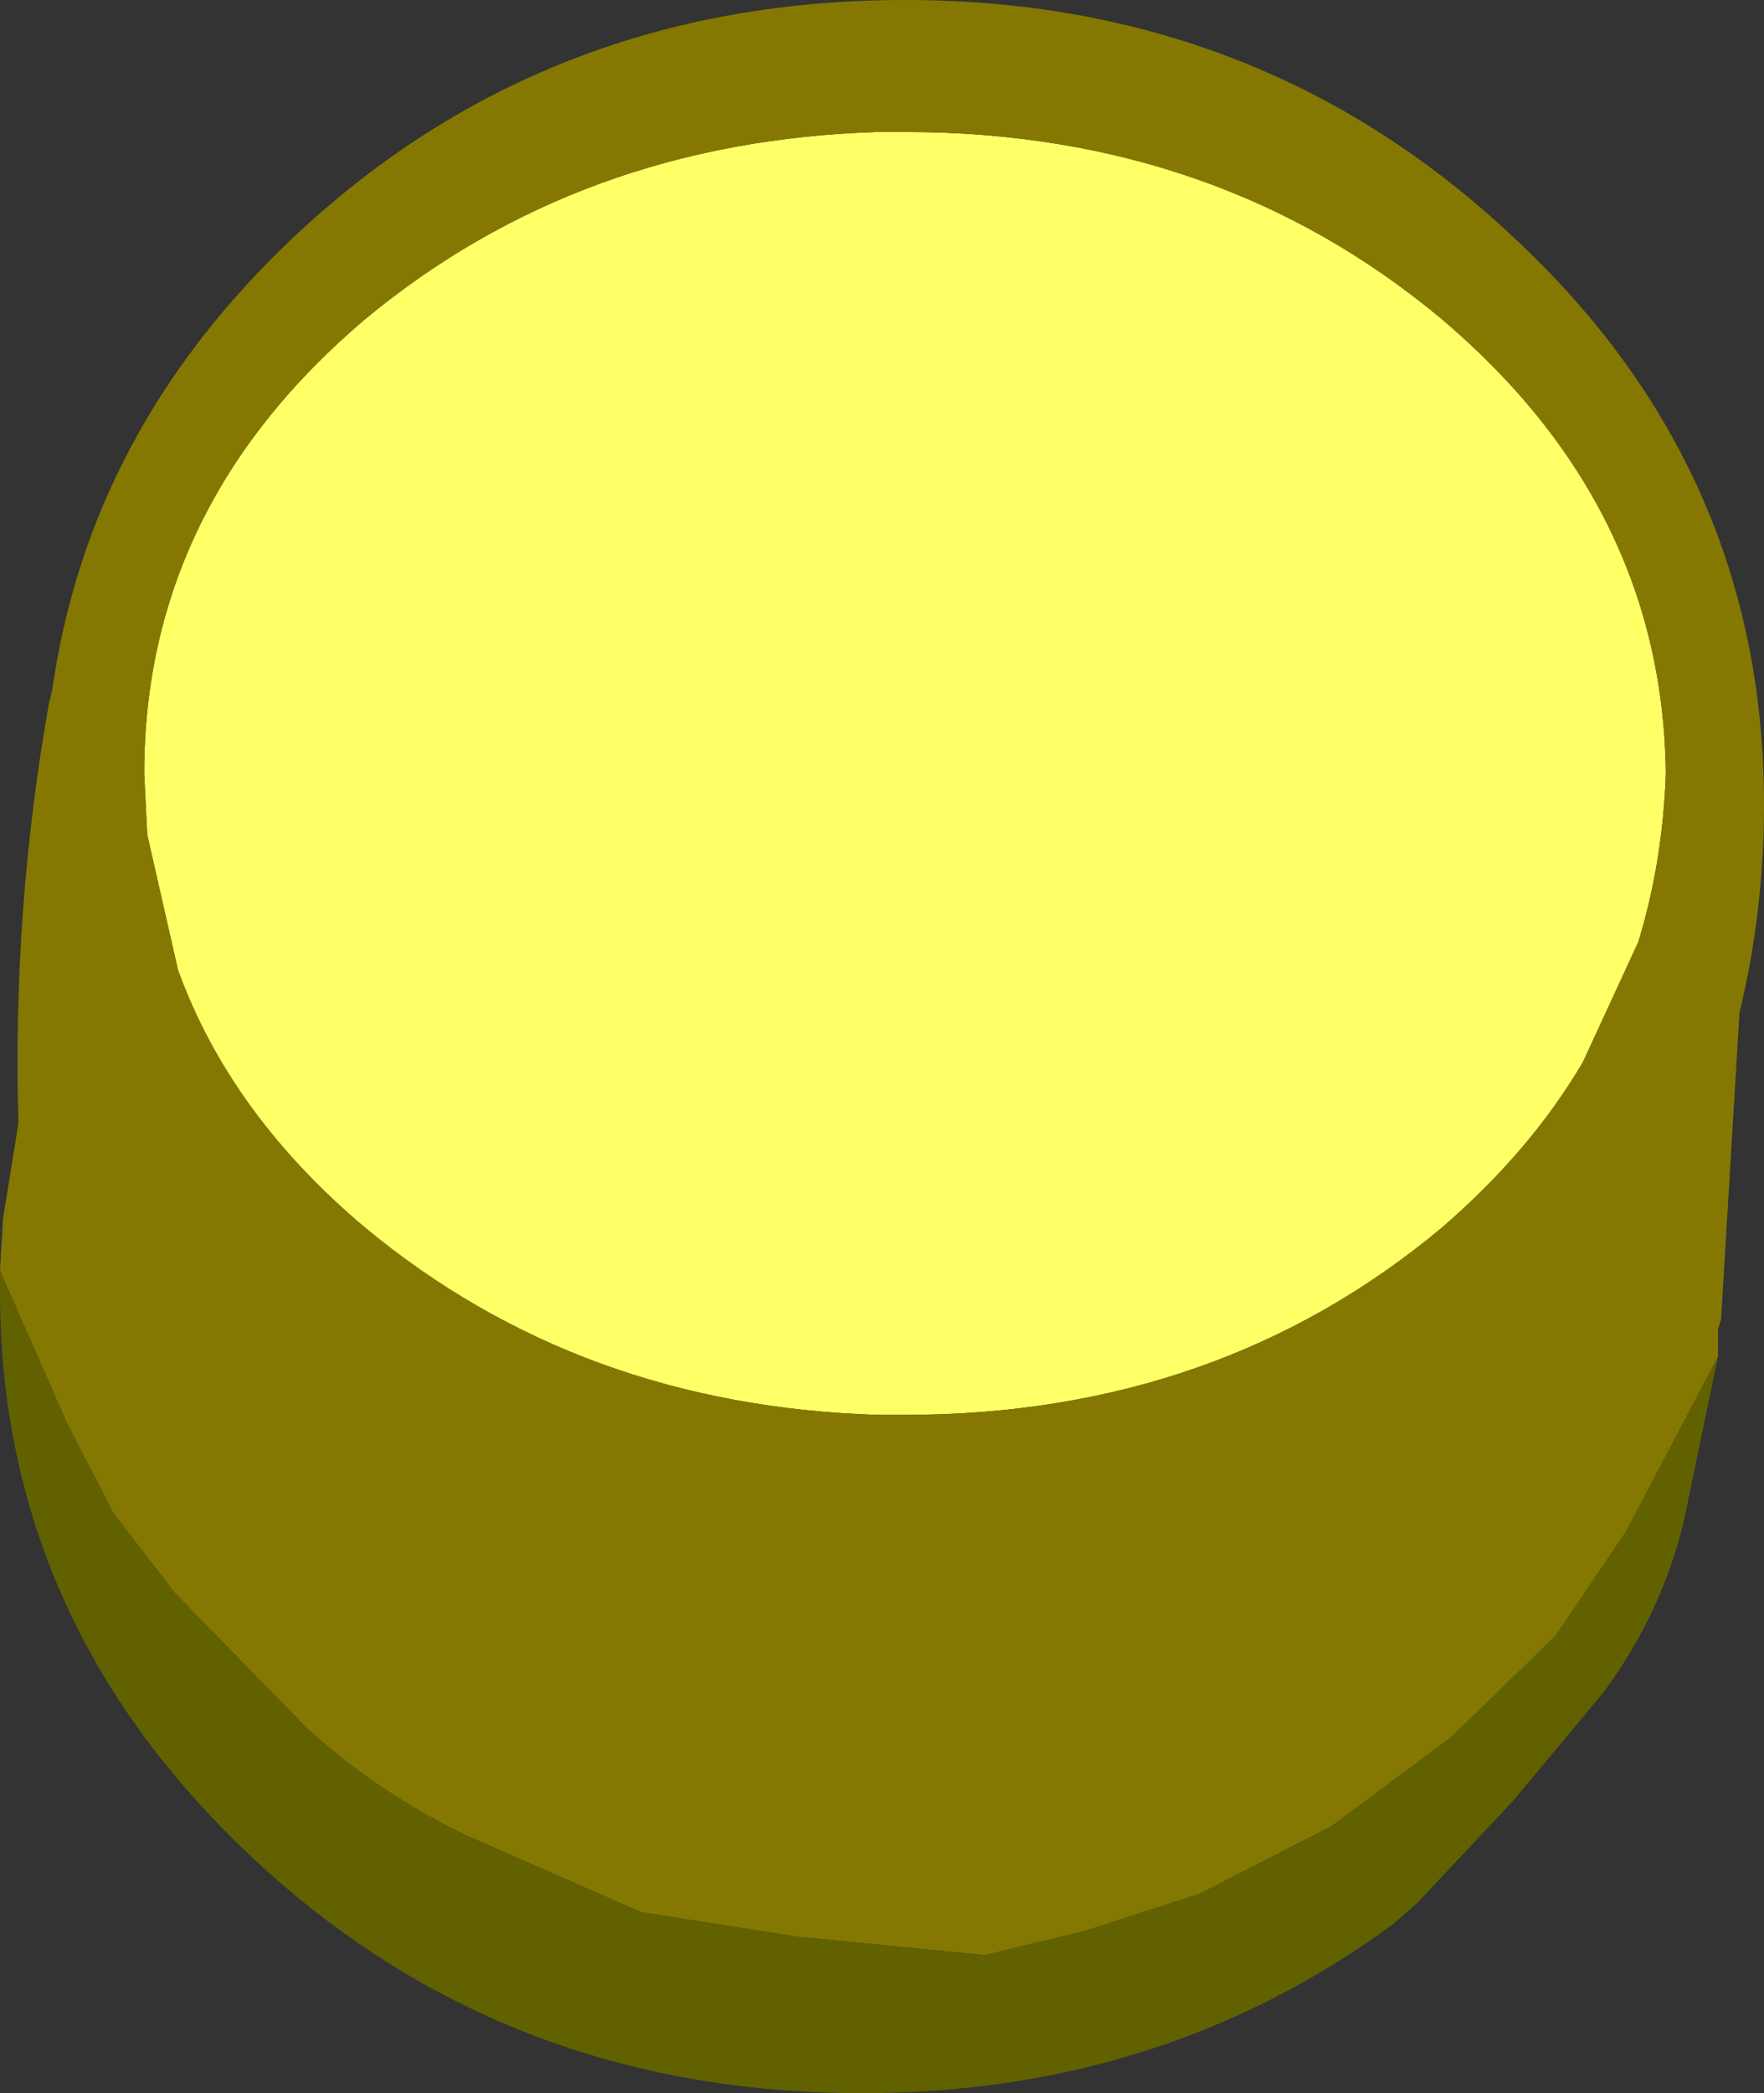
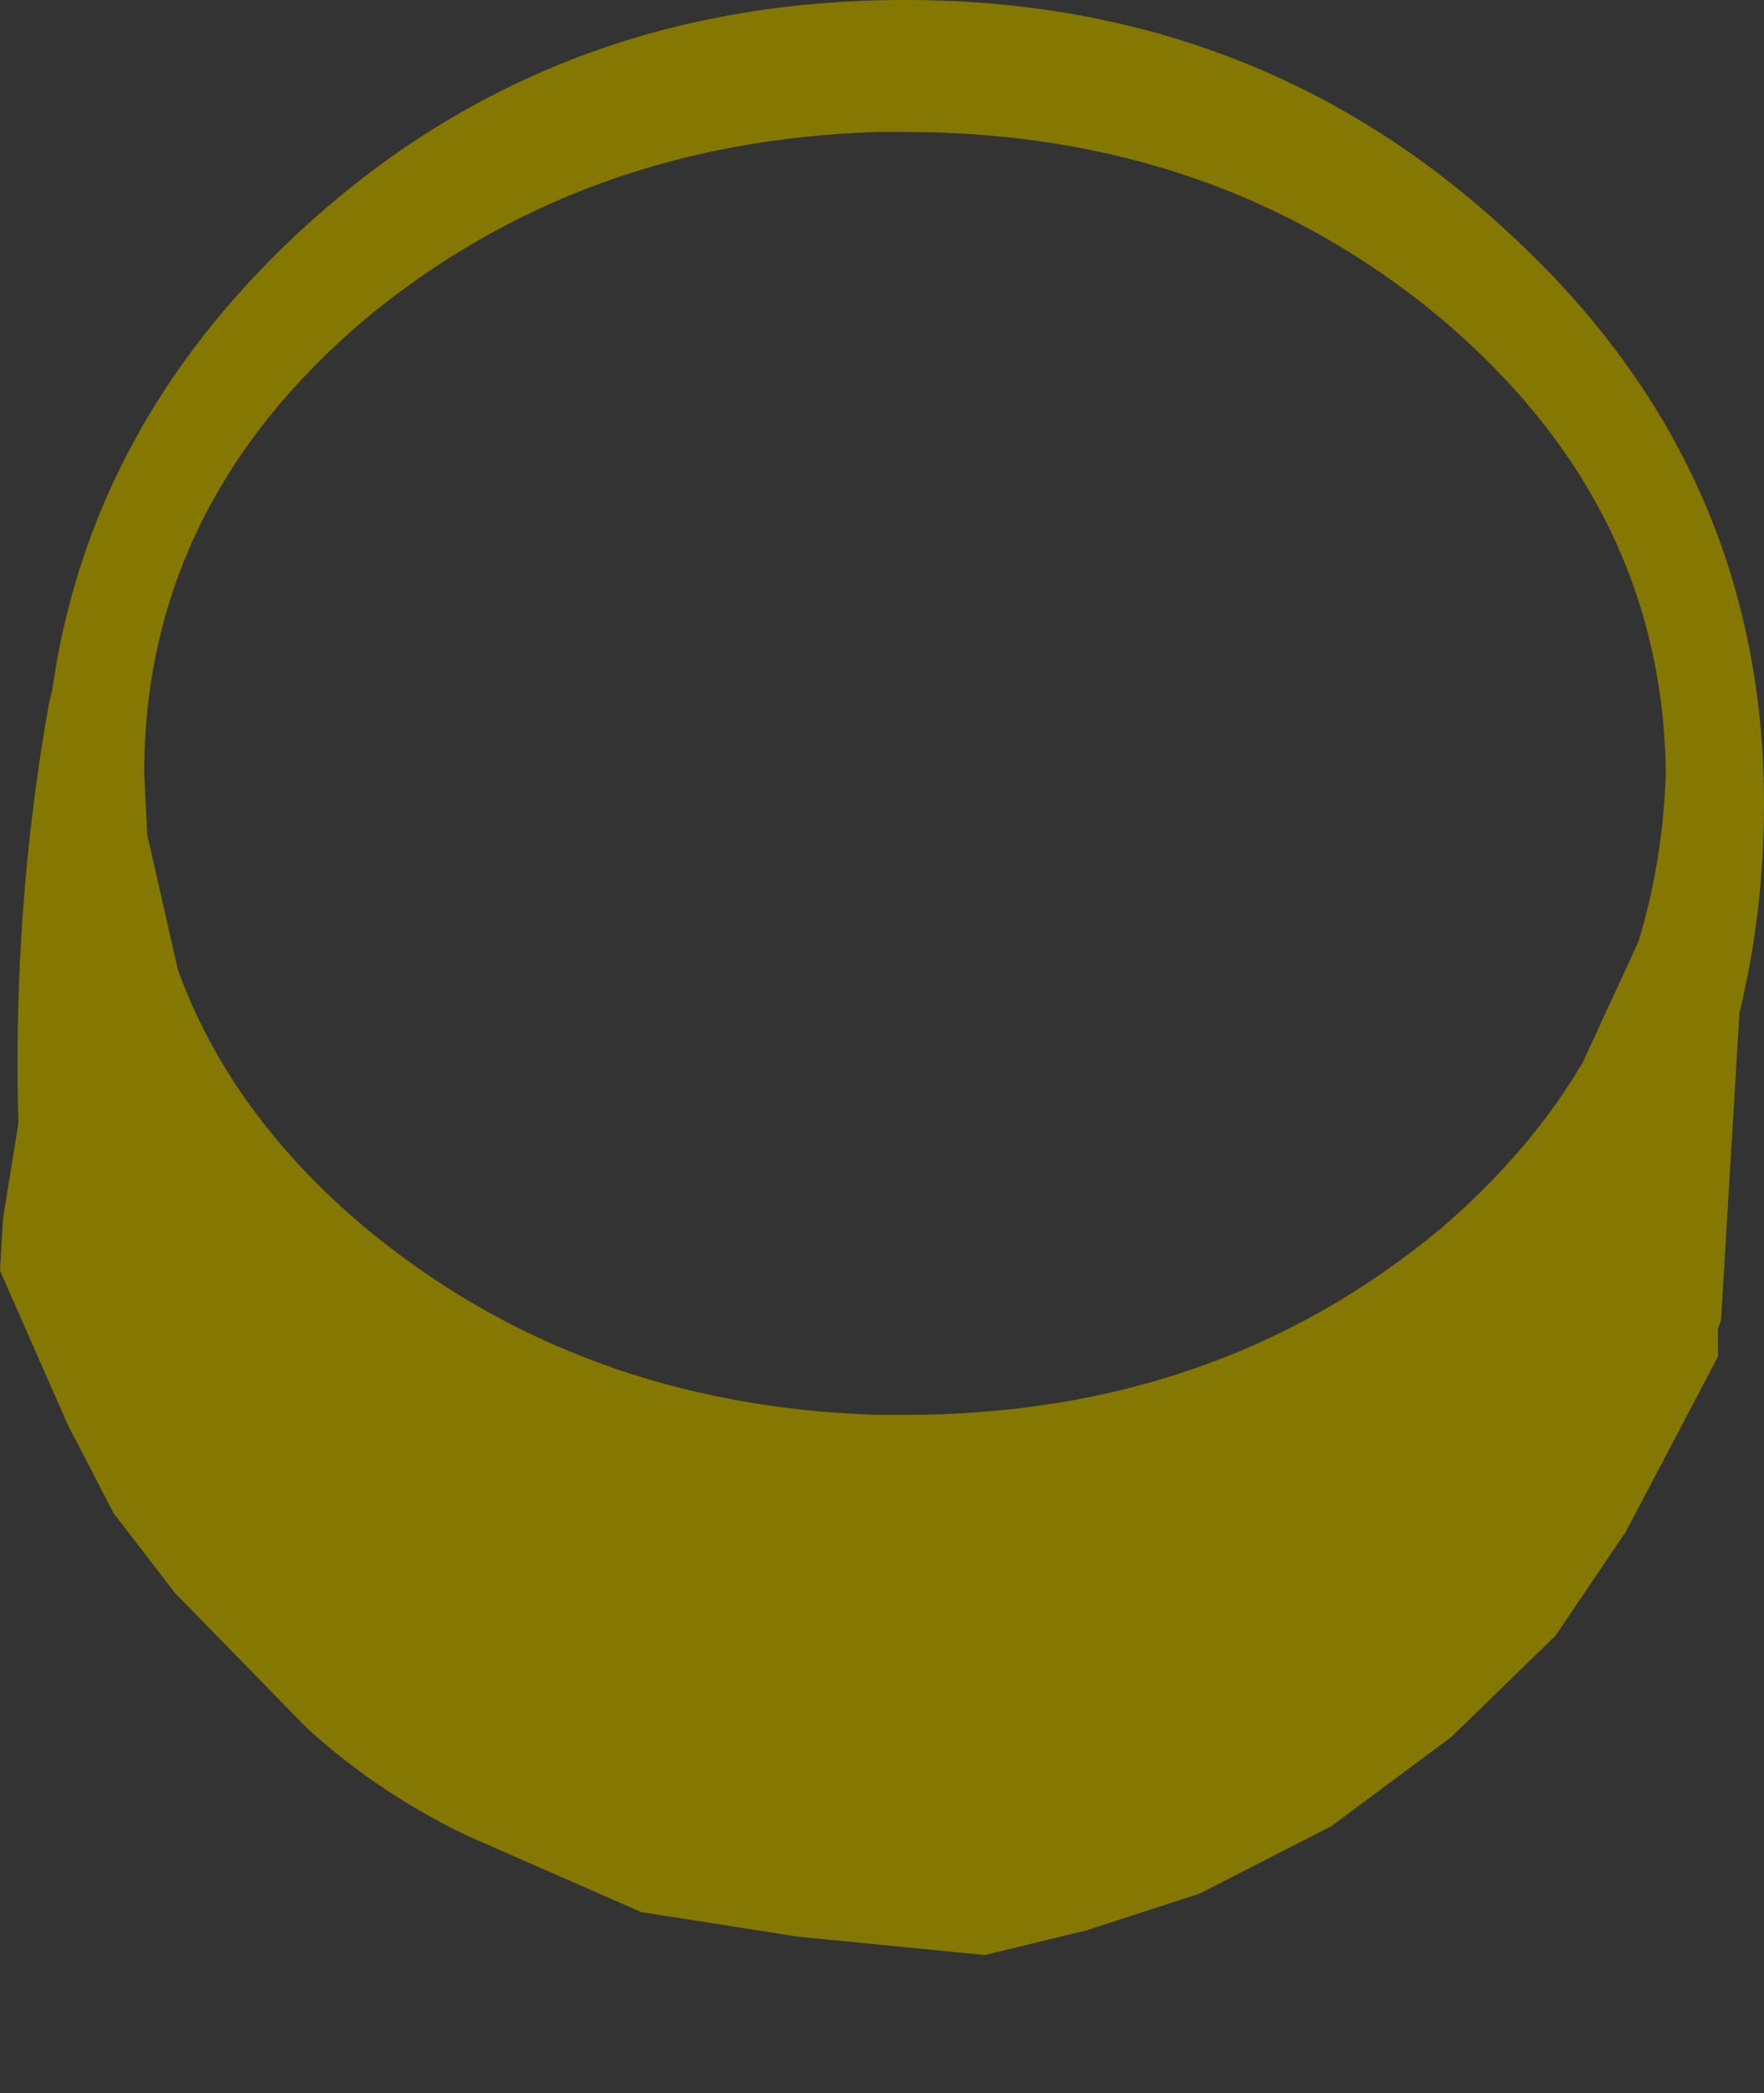
<svg xmlns="http://www.w3.org/2000/svg" height="34.1px" width="28.75px">
  <rect width="100%" height="100%" fill="#333333" stroke="none" />
  <g transform="matrix(1.0, 0.0, 0.0, 1.0, 16.7, 11.15)">
-     <path d="M11.3 10.95 L10.75 13.6 Q10.4 15.1 9.45 16.4 L7.95 18.2 6.4 19.85 6.0 20.2 Q2.25 22.95 -2.65 22.95 -8.5 22.95 -12.6 19.1 -16.7 15.25 -16.7 9.9 L-16.7 9.55 -15.6 12.05 -14.85 13.5 -13.85 14.8 -11.7 17.0 Q-10.55 18.05 -9.1 18.75 L-6.25 20.0 -3.7 20.4 -0.65 20.7 1.0 20.3 2.85 19.7 5.0 18.6 6.95 17.15 8.65 15.5 9.8 13.8 11.3 10.95" fill="#616100" fill-rule="evenodd" stroke="none" />
-     <path d="M-1.95 -9.0 Q3.15 -9.0 6.8 -5.95 10.4 -2.9 10.45 1.45 10.4 2.9 10.0 4.2 L9.1 6.15 Q8.25 7.6 6.8 8.85 3.15 11.9 -1.95 11.9 L-2.4 11.9 Q-7.25 11.75 -10.75 8.85 -12.95 7.0 -13.8 4.65 L-14.3 2.45 -14.35 1.45 Q-14.35 -2.9 -10.75 -5.95 -7.25 -8.85 -2.4 -9.0 L-1.95 -9.0" fill="#ffff66" fill-rule="evenodd" stroke="none" />
    <path d="M-1.95 -9.0 L-2.4 -9.0 Q-7.25 -8.85 -10.75 -5.95 -14.35 -2.9 -14.35 1.45 L-14.3 2.45 -13.8 4.65 Q-12.95 7.0 -10.75 8.85 -7.25 11.75 -2.4 11.9 L-1.95 11.9 Q3.15 11.9 6.8 8.85 8.25 7.6 9.1 6.15 L10.0 4.2 Q10.4 2.9 10.45 1.45 10.4 -2.9 6.8 -5.95 3.15 -9.0 -1.95 -9.0 M-16.7 9.55 L-16.65 8.7 -16.4 7.15 Q-16.5 3.65 -15.9 0.3 L-15.85 0.1 Q-15.25 -4.15 -11.9 -7.3 -7.8 -11.15 -1.95 -11.15 3.85 -11.15 7.95 -7.3 12.05 -3.5 12.05 1.95 12.05 3.7 11.65 5.35 L11.35 10.35 11.3 10.5 11.3 10.95 9.8 13.8 8.65 15.5 6.95 17.15 5.0 18.6 2.85 19.7 1.0 20.3 -0.65 20.7 -3.7 20.4 -6.25 20.0 -9.1 18.75 Q-10.55 18.05 -11.7 17.0 L-13.85 14.8 -14.85 13.5 -15.6 12.05 -16.7 9.55" fill="#857802" fill-rule="evenodd" stroke="none" />
  </g>
</svg>